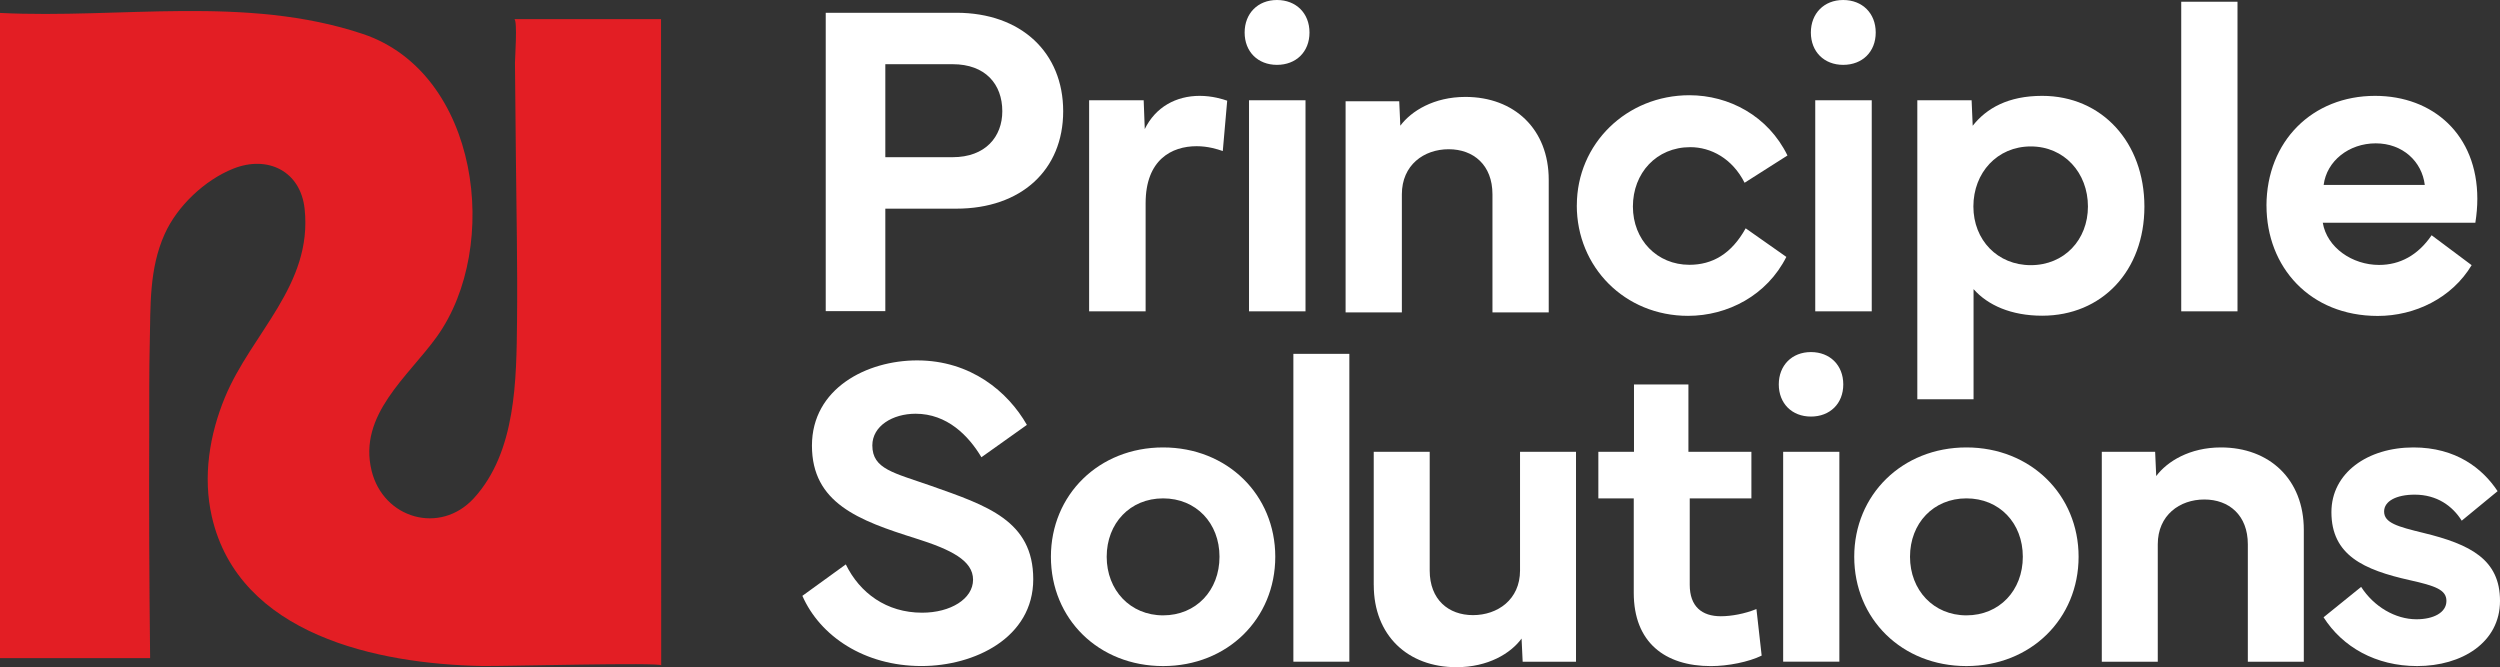
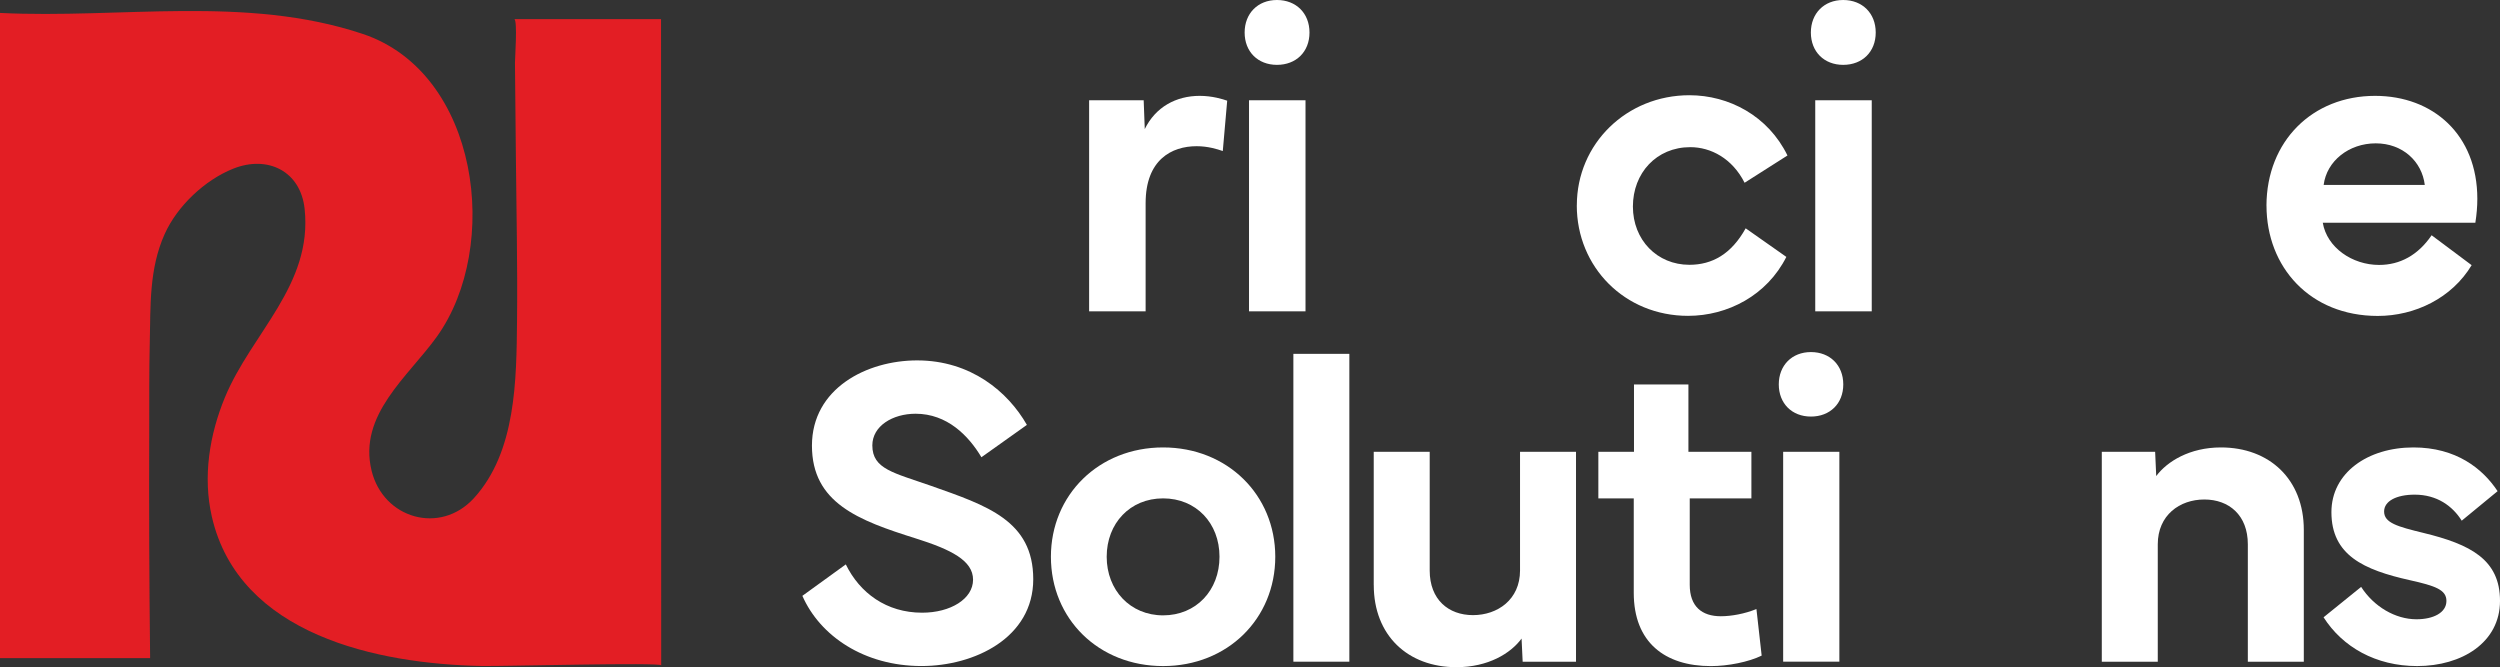
<svg xmlns="http://www.w3.org/2000/svg" id="Layer_2" data-name="Layer 2" viewBox="0 0 759.72 202.74">
  <rect x="0" y="0" width="759.72" height="202.74" fill="#333333" stroke="none" />
  <defs>
    <style> .cls-1 { fill: #e31e24; } .cls-1, .cls-2 { stroke-width: 0px; } .cls-2 { fill: #fff; } </style>
  </defs>
  <g id="Layer_1-2" data-name="Layer 1">
    <g>
-       <path class="cls-2" d="m250.93,94.54V3.88h39.69c19.71,0,32.47,12.09,32.47,29.93s-12.76,29.6-32.47,29.6h-21.58v31.14h-18.11Zm18.11-46.77h20.45c9.96,0,15.1-6.21,15.1-13.96,0-8.22-5.14-14.3-15.1-14.3h-20.45v28.26Z" />
      <path class="cls-2" d="m330.98,30.47h16.57l.33,8.75c3.27-6.68,9.49-10.09,16.7-10.09,3.81,0,7.02,1,8.35,1.47l-1.34,15.3c-1.74-.6-4.54-1.47-7.95-1.47-7.55,0-15.5,4.08-15.5,17.31v32.87h-17.17V30.47Z" />
      <path class="cls-2" d="m388.05,0c5.81,0,9.89,4.01,9.89,9.89s-4.08,9.82-9.89,9.82-9.82-4.01-9.82-9.82,4.01-9.89,9.82-9.89Zm-8.49,94.61V30.47h17.17v64.14h-17.17Z" />
-       <path class="cls-2" d="m408.91,94.92V30.78h16.3l.33,7.42c3.34-4.48,10.22-8.75,19.78-8.75,14.83,0,25.32,9.76,25.32,25.19v40.29h-17.1v-35.88c0-8.89-5.75-13.7-13.3-13.7s-14.23,4.81-14.23,13.7v35.88h-17.1Z" />
      <path class="cls-2" d="m479.18,62.41c0-18.78,15.17-33.47,34.21-33.47,12.03,0,23.92,6.28,29.8,18.31l-13.03,8.29c-3.74-7.42-10.29-10.82-16.5-10.82-10.29,0-17.44,7.88-17.44,18.04s7.35,17.71,17.17,17.71c6.95,0,12.76-3.27,17.1-11.09l12.36,8.69c-5.88,11.69-17.84,17.91-29.87,17.91-19.24,0-33.81-14.83-33.81-33.54Z" />
      <path class="cls-2" d="m560.12,0c5.81,0,9.89,4.01,9.89,9.89s-4.08,9.82-9.89,9.82-9.82-4.01-9.82-9.82,4.01-9.89,9.82-9.89Zm-8.49,94.61V30.47h17.17v64.14h-17.17Z" />
-       <path class="cls-2" d="m582.65,121.34V30.47h16.5l.33,7.75c4.21-5.35,10.82-9.09,21.11-9.09,18.17,0,31.07,14.16,31.07,33.67s-12.9,33.14-31.07,33.14c-9.42,0-16.57-3.21-20.85-8.08v33.47h-17.1Zm34.48-40.76c10.16,0,17.37-7.68,17.37-17.84s-7.15-18.24-17.37-18.24-17.44,8.02-17.44,18.24,7.35,17.84,17.44,17.84Z" />
-       <path class="cls-2" d="m679.95,94.61h-17.1V.53h17.1v94.08Z" />
      <path class="cls-2" d="m688.75,62.47c.07-19.58,13.96-33.34,33.01-33.34,17.64,0,31.07,11.83,31.07,31.27,0,2.34-.2,4.74-.6,7.28h-46.37c1.27,7.55,8.95,12.83,17.11,12.83,6.34,0,11.82-2.94,15.97-9.02l12.16,9.09c-6.01,10.02-17.24,15.43-28.53,15.43-20.58,0-33.81-14.83-33.81-33.54Zm48.11-6.28c-.87-7.15-6.75-12.63-14.9-12.63s-14.9,5.35-15.83,12.63h30.74Z" />
      <path class="cls-2" d="m257.03,171.51c4.25,8.7,12.36,14.68,23.19,14.68,8.64,0,15.48-4.19,15.48-10.03s-6.71-9.17-17.47-12.56c-17.34-5.45-31.49-10.76-31.49-28.17s16.68-25.91,31.96-25.91c16.35,0,27.64,9.57,33.36,19.6l-13.82,9.83c-3.92-6.58-10.43-13.22-20-13.22-6.98,0-13.15,3.72-13.15,9.63,0,7.24,6.58,8.31,17.87,12.29,16.94,5.98,31.03,10.56,31.03,28.37s-17.87,26.38-33.95,26.38c-17.41,0-30.83-9.1-36.21-21.33l13.22-9.57Z" />
      <path class="cls-2" d="m319.36,169.19c0-18.8,14.55-33.22,34.09-33.22s34.09,14.42,34.09,33.22-14.48,33.22-34.09,33.22-34.09-14.35-34.09-33.22Zm34.09,17.81c10.03,0,17.14-7.57,17.14-17.81s-7.11-17.74-17.14-17.74-17.14,7.57-17.14,17.74,7.18,17.81,17.14,17.81Z" />
      <path class="cls-2" d="m410.05,201.08h-17.01v-93.55h17.01v93.55Z" />
      <path class="cls-2" d="m417.46,177.76v-40.46h17.01v36.08c0,8.84,5.71,13.55,13.16,13.55s14.29-4.72,14.29-13.55v-36.08h17.01v63.79h-16.21l-.33-7.04c-3.32,4.52-10.17,8.7-19.8,8.7-14.75,0-25.12-9.63-25.12-24.98Z" />
      <path class="cls-2" d="m485.72,151.45v-14.15h10.83v-20.46h16.54v20.46h19.14v14.15h-18.74v26.25c0,6.64,3.72,9.57,9.44,9.57,3.19,0,7.24-.73,10.83-2.19l1.59,14.15c-3.92,1.93-10.23,3.19-15.42,3.19-14.02,0-23.45-7.24-23.45-22.26v-28.7h-10.76Z" />
      <path class="cls-2" d="m550.32,106.99c5.78,0,9.83,3.99,9.83,9.83s-4.05,9.77-9.83,9.77-9.77-3.99-9.77-9.77,3.99-9.83,9.77-9.83Zm-8.44,94.09v-63.79h17.08v63.79h-17.08Z" />
-       <path class="cls-2" d="m563.48,169.19c0-18.8,14.55-33.22,34.09-33.22s34.09,14.42,34.09,33.22-14.48,33.22-34.09,33.22-34.09-14.35-34.09-33.22Zm34.09,17.81c10.03,0,17.14-7.57,17.14-17.81s-7.11-17.74-17.14-17.74-17.14,7.57-17.14,17.74,7.18,17.81,17.14,17.81Z" />
      <path class="cls-2" d="m638.71,201.08v-63.79h16.21l.33,7.38c3.32-4.45,10.17-8.7,19.67-8.7,14.75,0,25.18,9.7,25.18,25.05v40.07h-17.01v-35.68c0-8.84-5.71-13.62-13.22-13.62s-14.15,4.78-14.15,13.62v35.68h-17.01Z" />
      <path class="cls-2" d="m717.53,178.36c3.85,5.98,10.37,9.83,16.81,9.83,5.12,0,9.1-1.99,9.1-5.58,0-3.39-3.39-4.58-11.16-6.31-13.95-3.12-23.79-7.57-23.79-20.66,0-11.96,11.03-19.67,24.92-19.67,12.96,0,21,6.38,25.58,13.29l-10.9,8.97c-2.79-4.45-7.51-7.91-14.29-7.91-5.51,0-9.3,1.93-9.3,5.12,0,3.46,4.05,4.58,11.96,6.51,14.22,3.46,23.26,8.04,23.26,20.66s-11.56,19.8-25.18,19.8c-12.56,0-22.66-5.78-28.44-14.82l11.43-9.24Z" />
      <path class="cls-1" d="m0,4.09C0,9.87,0,163.29,0,177.14v22.85s45.62,0,45.62,0c-.27-23.18-.36-46.36-.27-69.54.03-8.73-.05-17.48.16-26.21.27-11.31-.24-22.45,4.51-33.07,3.82-8.54,12.2-16.45,20.85-19.91,10.4-4.16,20.49.66,21.71,12.28,2.43,23.1-16.13,37.68-24.2,57.15-4.73,11.4-6.79,24.18-4,36.33,8.26,35.99,50.48,44.76,82.06,45.37,6.22.12,54.49-1.17,54.49-.19-.02-65.46-.03-130.92-.05-196.38-14.86,0-29.71,0-44.57,0,.99.49.17,12.15.18,13.29.1,9.54.19,19.07.28,28.61.15,16.55.53,33.11.35,49.66-.19,17.88-.21,39.93-13.14,54.04-10.23,11.16-27.52,6.2-31.07-8.42-4.12-16.98,11.17-28.57,19.88-40.74,19.55-27.33,12.87-80.11-22.56-91.95C74.74-1.54,36.6,5.74,0,3.93c0,0,0,.06,0,.17Z" />
    </g>
  </g>
</svg>